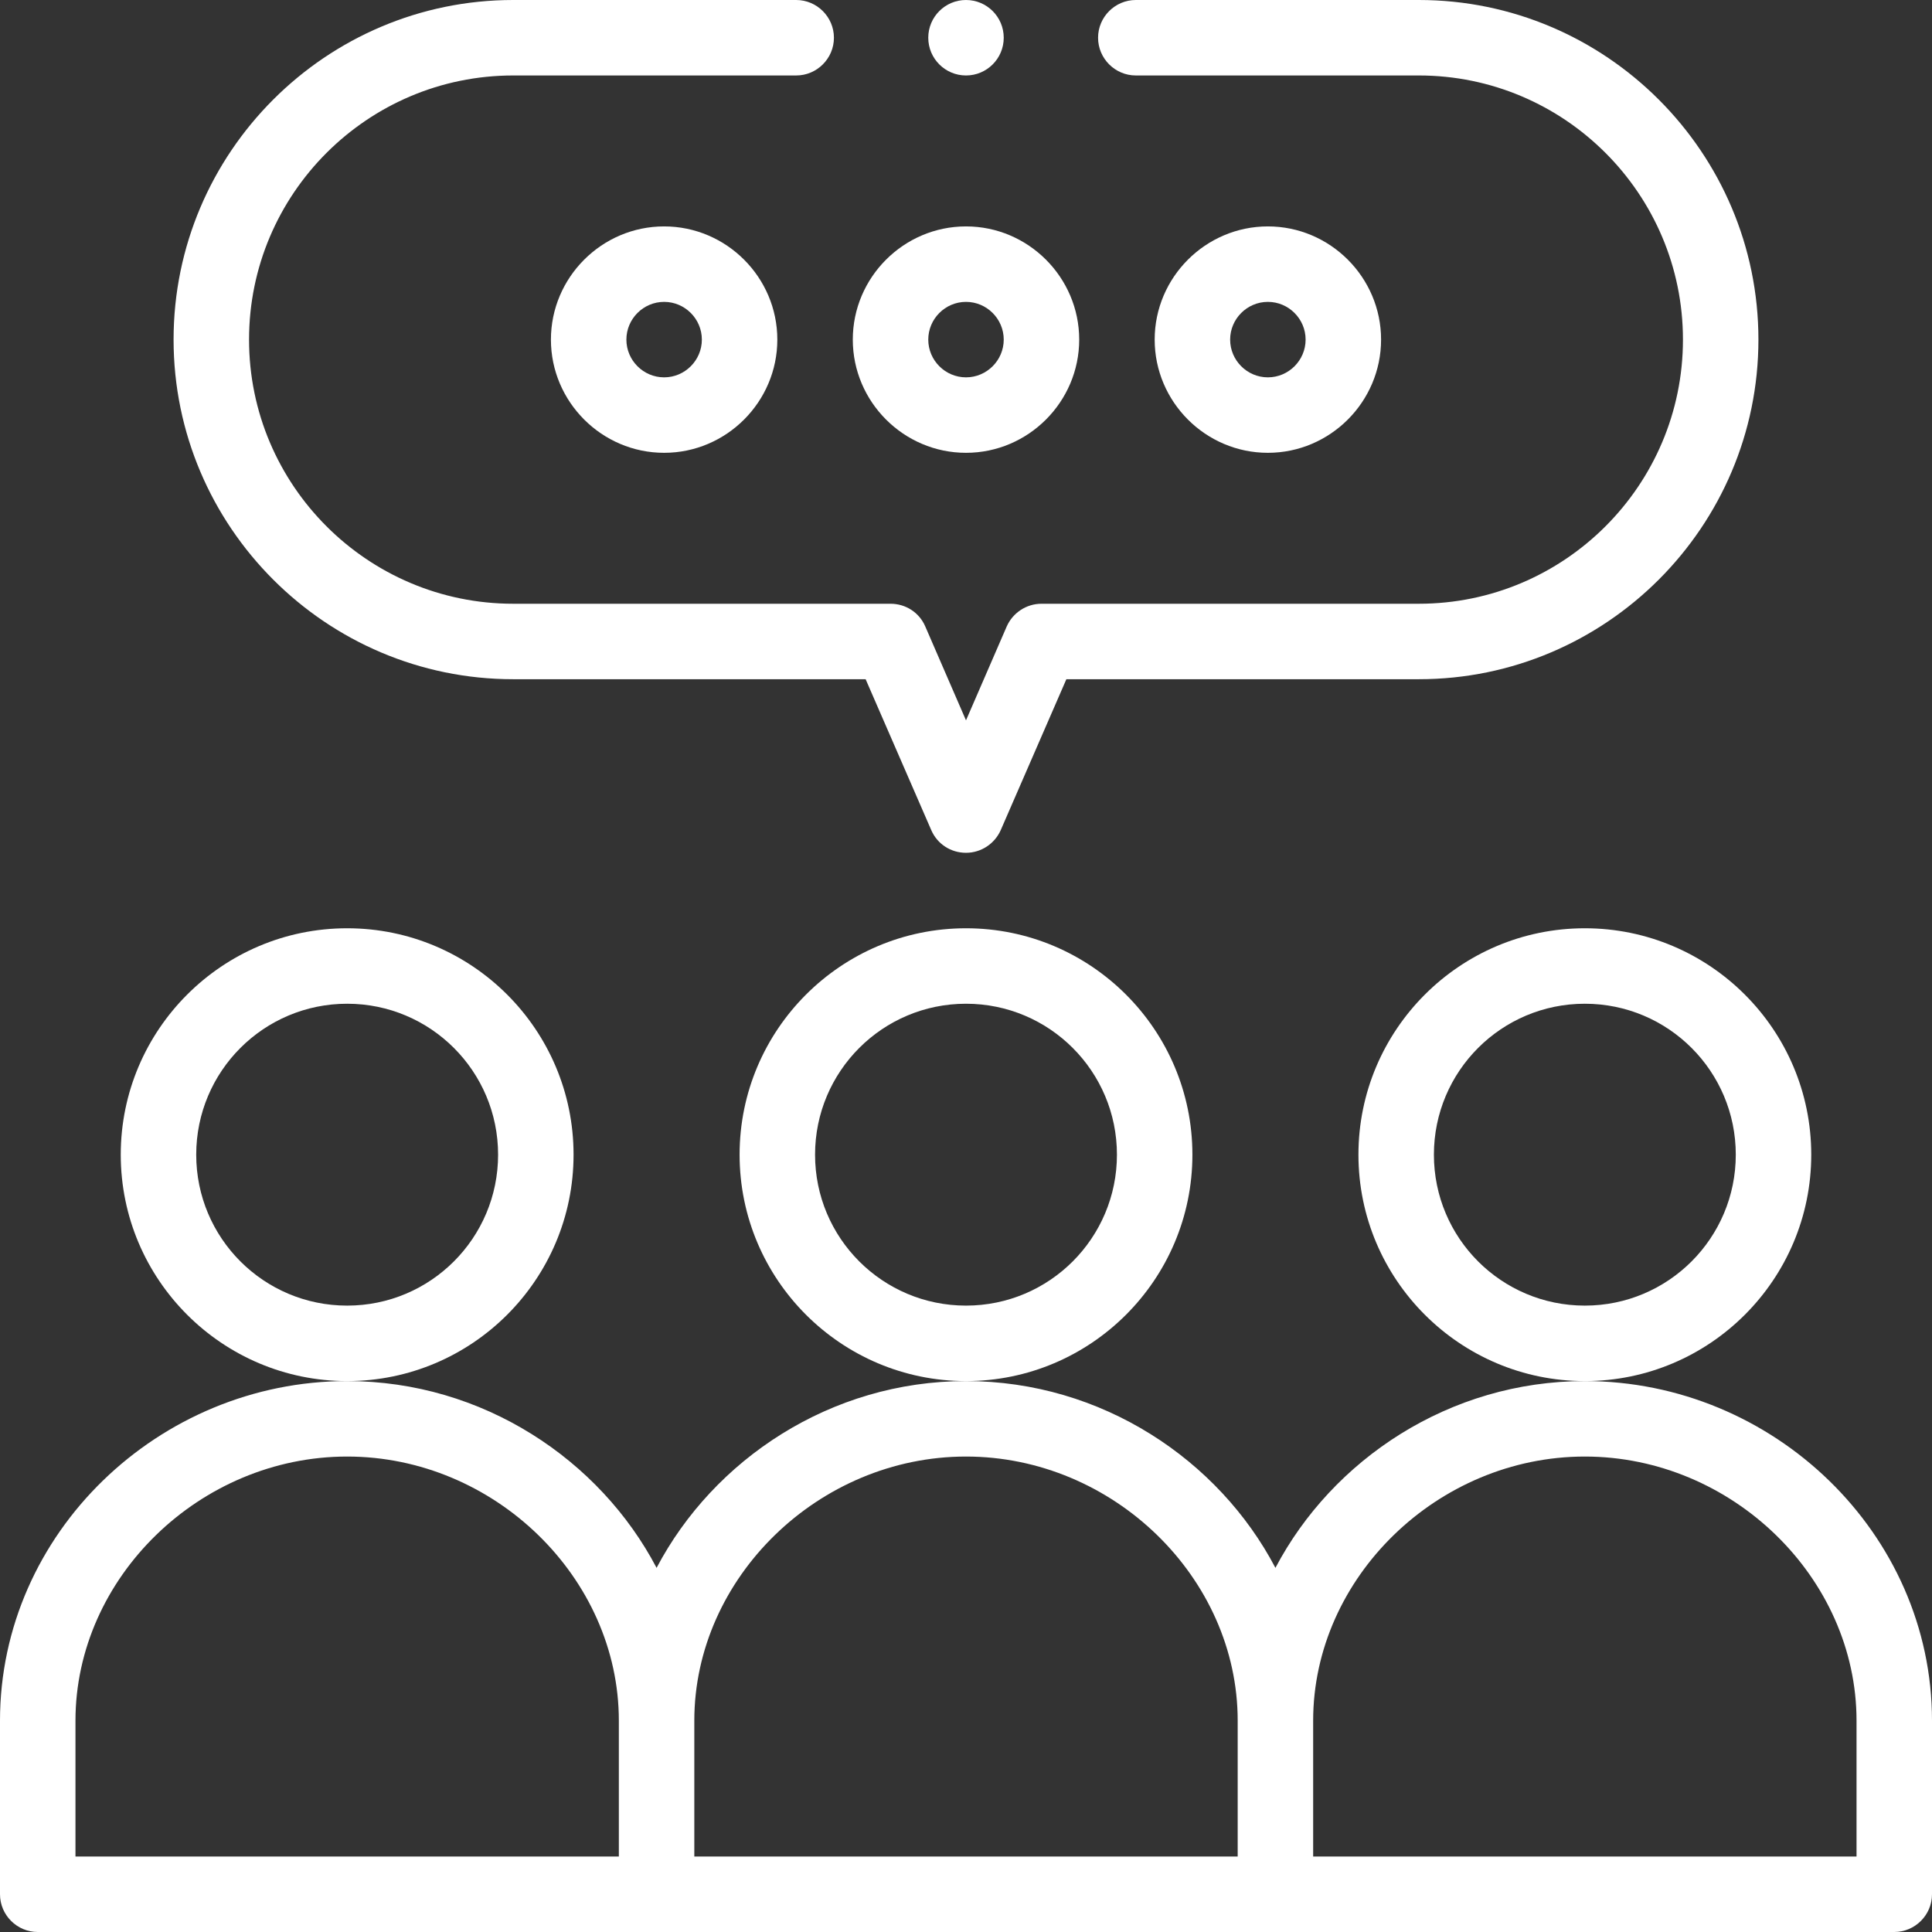
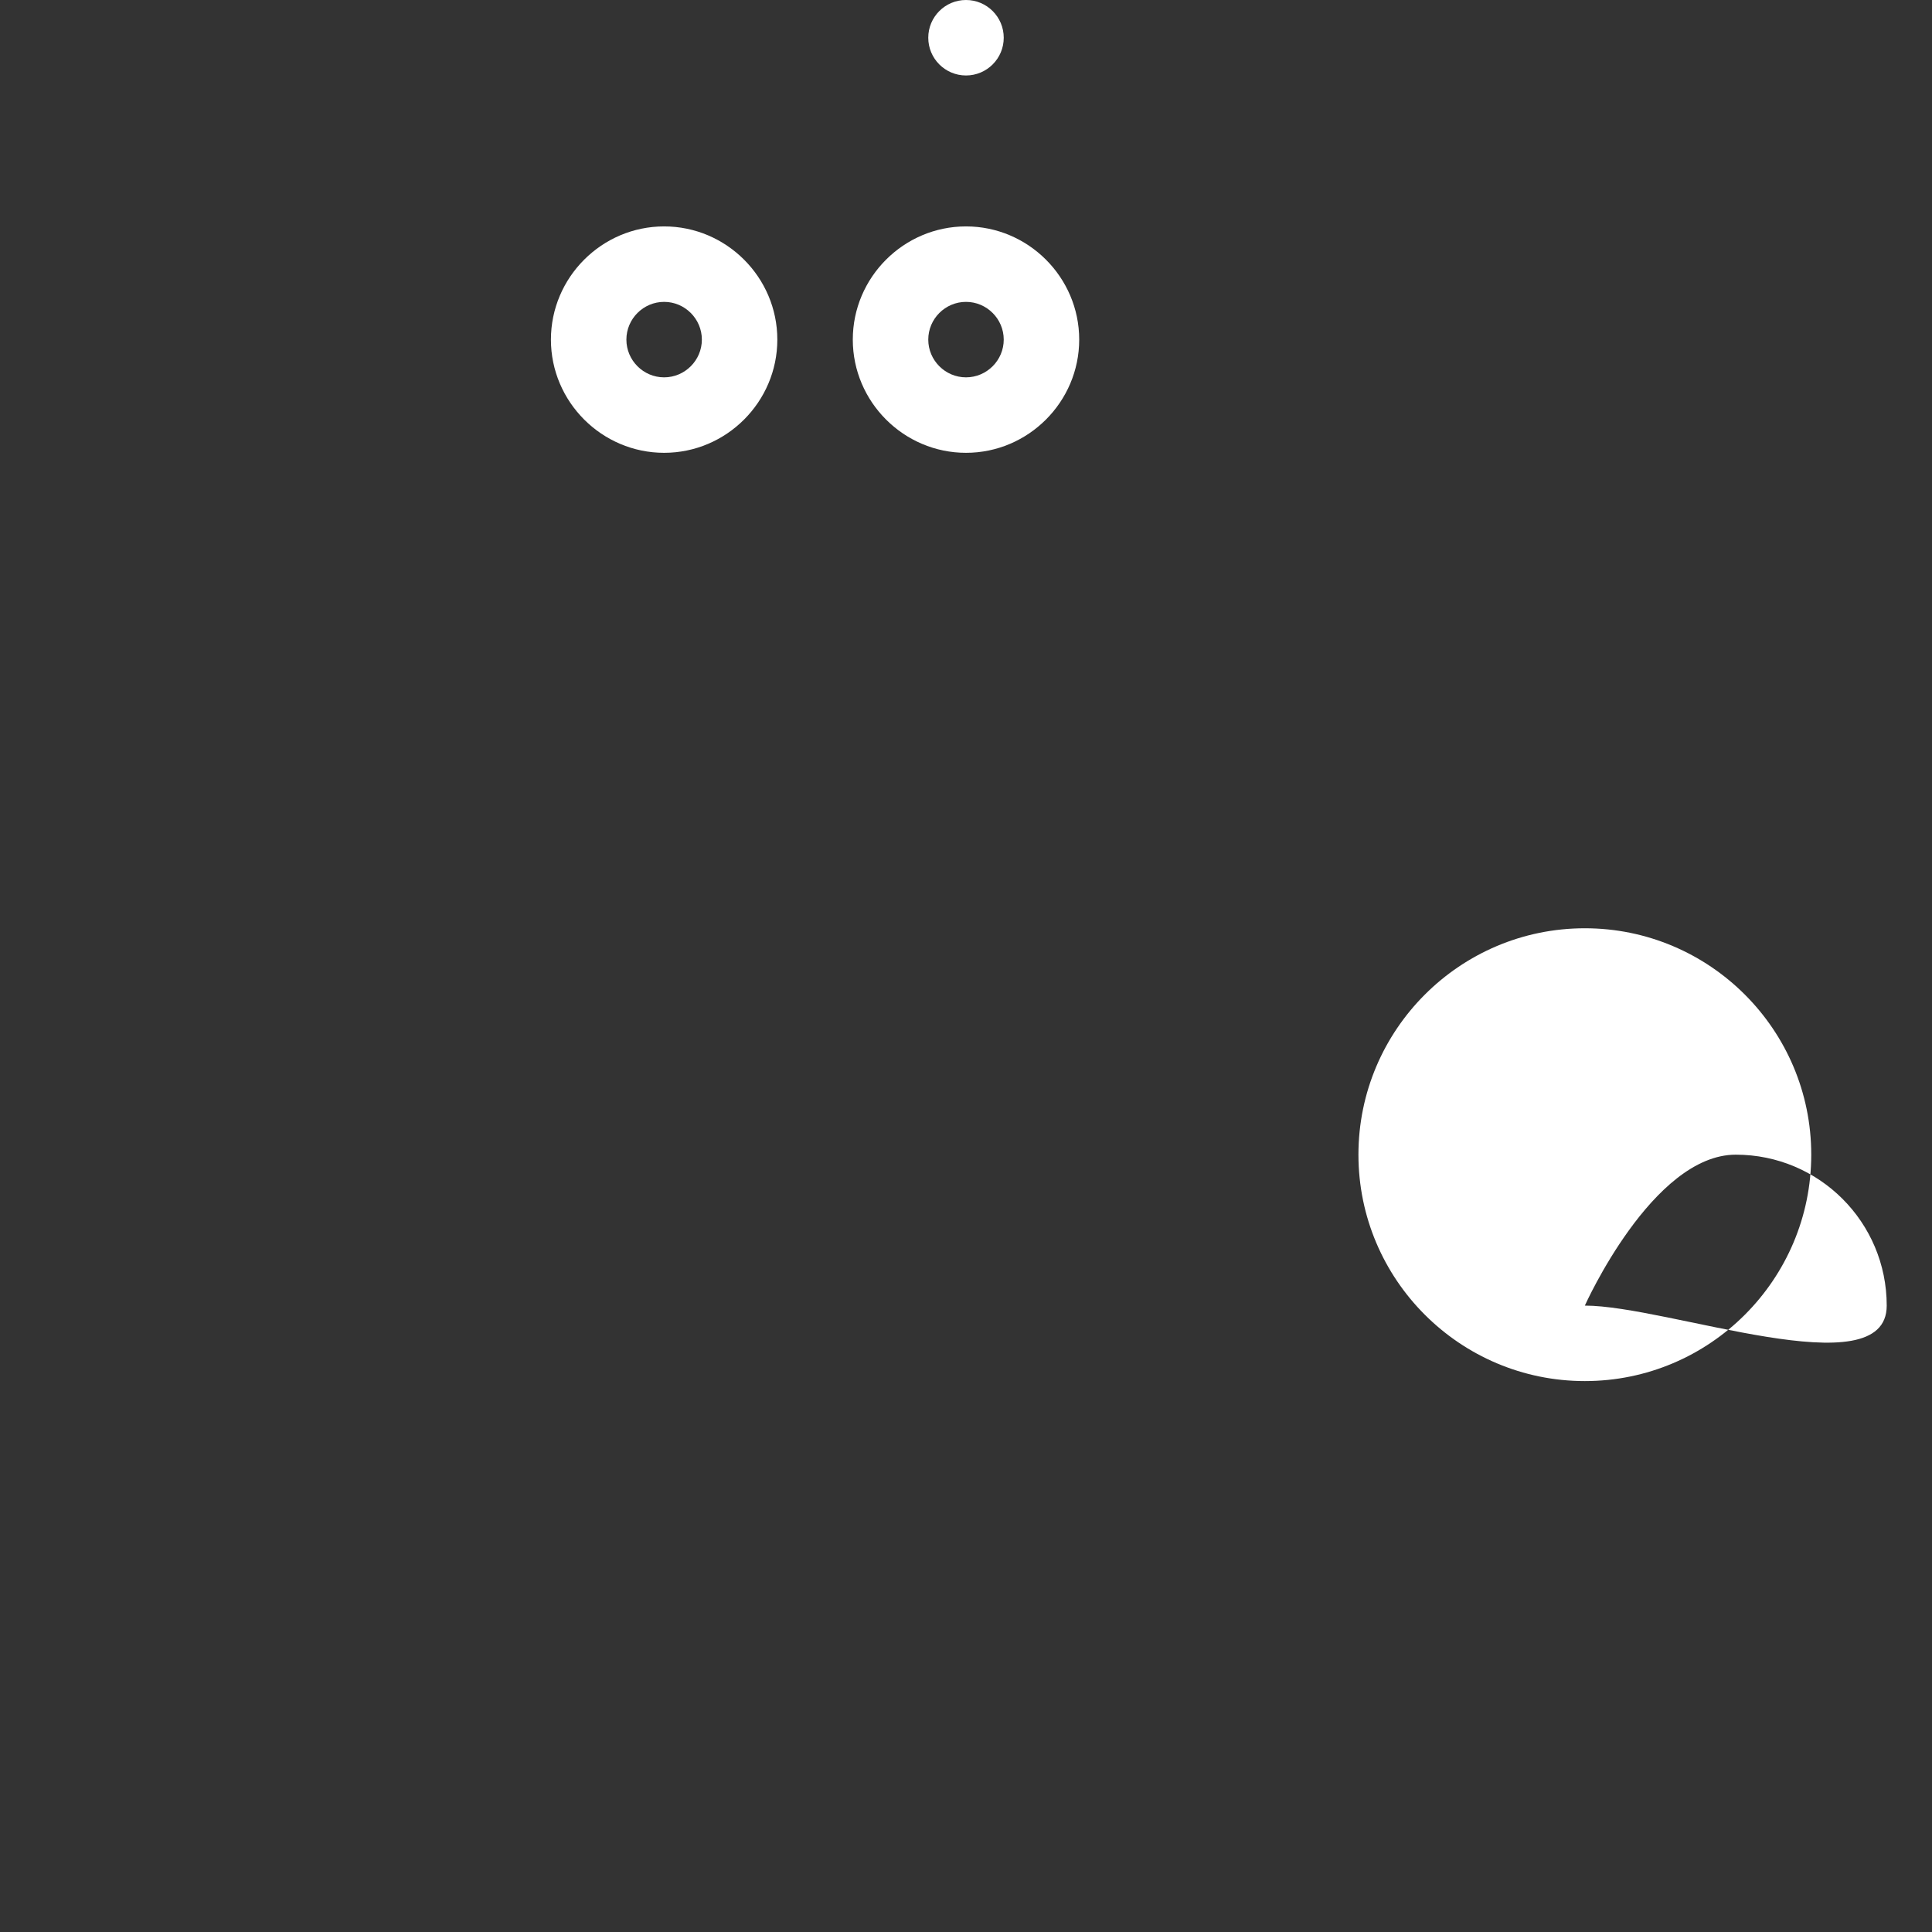
<svg xmlns="http://www.w3.org/2000/svg" version="1.1" id="Capa_1" x="0px" y="0px" viewBox="0 0 512 512" style="enable-background:new 0 0 512 512;" xml:space="preserve">
  <rect x="0" y="0" width="512" height="512" fill="#333333" stroke="none" />
  <style type="text/css">
	.st0{fill:#FFFFFF;}
</style>
  <g>
-     <path class="st0" d="M316,306c0-33.1-26.9-60-60-60s-60,26.9-60,60s26.9,60,60,60S316,339.1,316,306z M256,346   c-22.1,0-40-17.9-40-40s17.9-40,40-40s40,17.9,40,40S278.1,346,256,346z" />
-     <path class="st0" d="M152,306c0-33.1-26.9-60-60-60s-60,26.9-60,60s26.9,60,60,60S152,339.1,152,306z M92,346   c-22.1,0-40-17.9-40-40s17.9-40,40-40s40,17.9,40,40S114.1,346,92,346z" />
-     <path class="st0" d="M480,306c0-33.1-26.9-60-60-60s-60,26.9-60,60s26.9,60,60,60S480,339.1,480,306z M420,346   c-22.1,0-40-17.9-40-40s17.9-40,40-40s40,17.9,40,40S442.1,346,420,346z" />
-     <path class="st0" d="M420,366c-35.9,0-66.9,20.8-82,49.5c-15-28.6-46-49.5-82-49.5c-35.9,0-66.9,20.8-82,49.5   c-15-28.6-46-49.5-82-49.5c-49.9,0-92,40.3-92,90v46c0,5.5,4.5,10,10,10h492c5.5,0,10-4.5,10-10v-46C512,406.3,469.9,366,420,366z    M256,386c39,0,72,32.1,72,70v36H184v-36C184,418.1,217,386,256,386z M20,456c0-37.9,33-70,72-70s72,32.1,72,70v36H20V456z    M492,492H348v-36c0-37.9,33-70,72-70s72,32.1,72,70V492z" />
+     <path class="st0" d="M480,306c0-33.1-26.9-60-60-60s-60,26.9-60,60s26.9,60,60,60S480,339.1,480,306z M420,346   s17.9-40,40-40s40,17.9,40,40S442.1,346,420,346z" />
    <path class="st0" d="M256,60c-16.5,0-30,13.5-30,30s13.5,30,30,30s30-13.5,30-30S272.5,60,256,60z M256,100c-5.5,0-10-4.5-10-10   s4.5-10,10-10s10,4.5,10,10S261.5,100,256,100z" />
    <path class="st0" d="M146,90c0,16.5,13.5,30,30,30s30-13.5,30-30s-13.5-30-30-30S146,73.5,146,90z M186,90c0,5.5-4.5,10-10,10   s-10-4.5-10-10s4.5-10,10-10S186,84.5,186,90z" />
-     <path class="st0" d="M366,90c0-16.5-13.5-30-30-30s-30,13.5-30,30s13.5,30,30,30S366,106.5,366,90z M326,90c0-5.5,4.5-10,10-10   s10,4.5,10,10s-4.5,10-10,10S326,95.5,326,90z" />
    <circle class="st0" cx="256" cy="10" r="10" />
-     <path class="st0" d="M266.8,166L256,190.9L245.2,166c-1.6-3.7-5.2-6-9.2-6H136c-38.6,0-70-31.4-70-70s31.4-70,70-70h75   c5.5,0,10-4.5,10-10s-4.5-10-10-10h-75C86.4,0,46,40.4,46,90s40.4,90,90,90h93.4l17.4,40c1.6,3.7,5.2,6,9.2,6c4,0,7.6-2.4,9.2-6   l17.4-40H376c49.6,0,90-40.4,90-90S425.6,0,376,0h-75c-5.5,0-10,4.5-10,10s4.5,10,10,10h75c38.6,0,70,31.4,70,70s-31.4,70-70,70   H276C272,160,268.4,162.4,266.8,166L266.8,166z" />
  </g>
</svg>